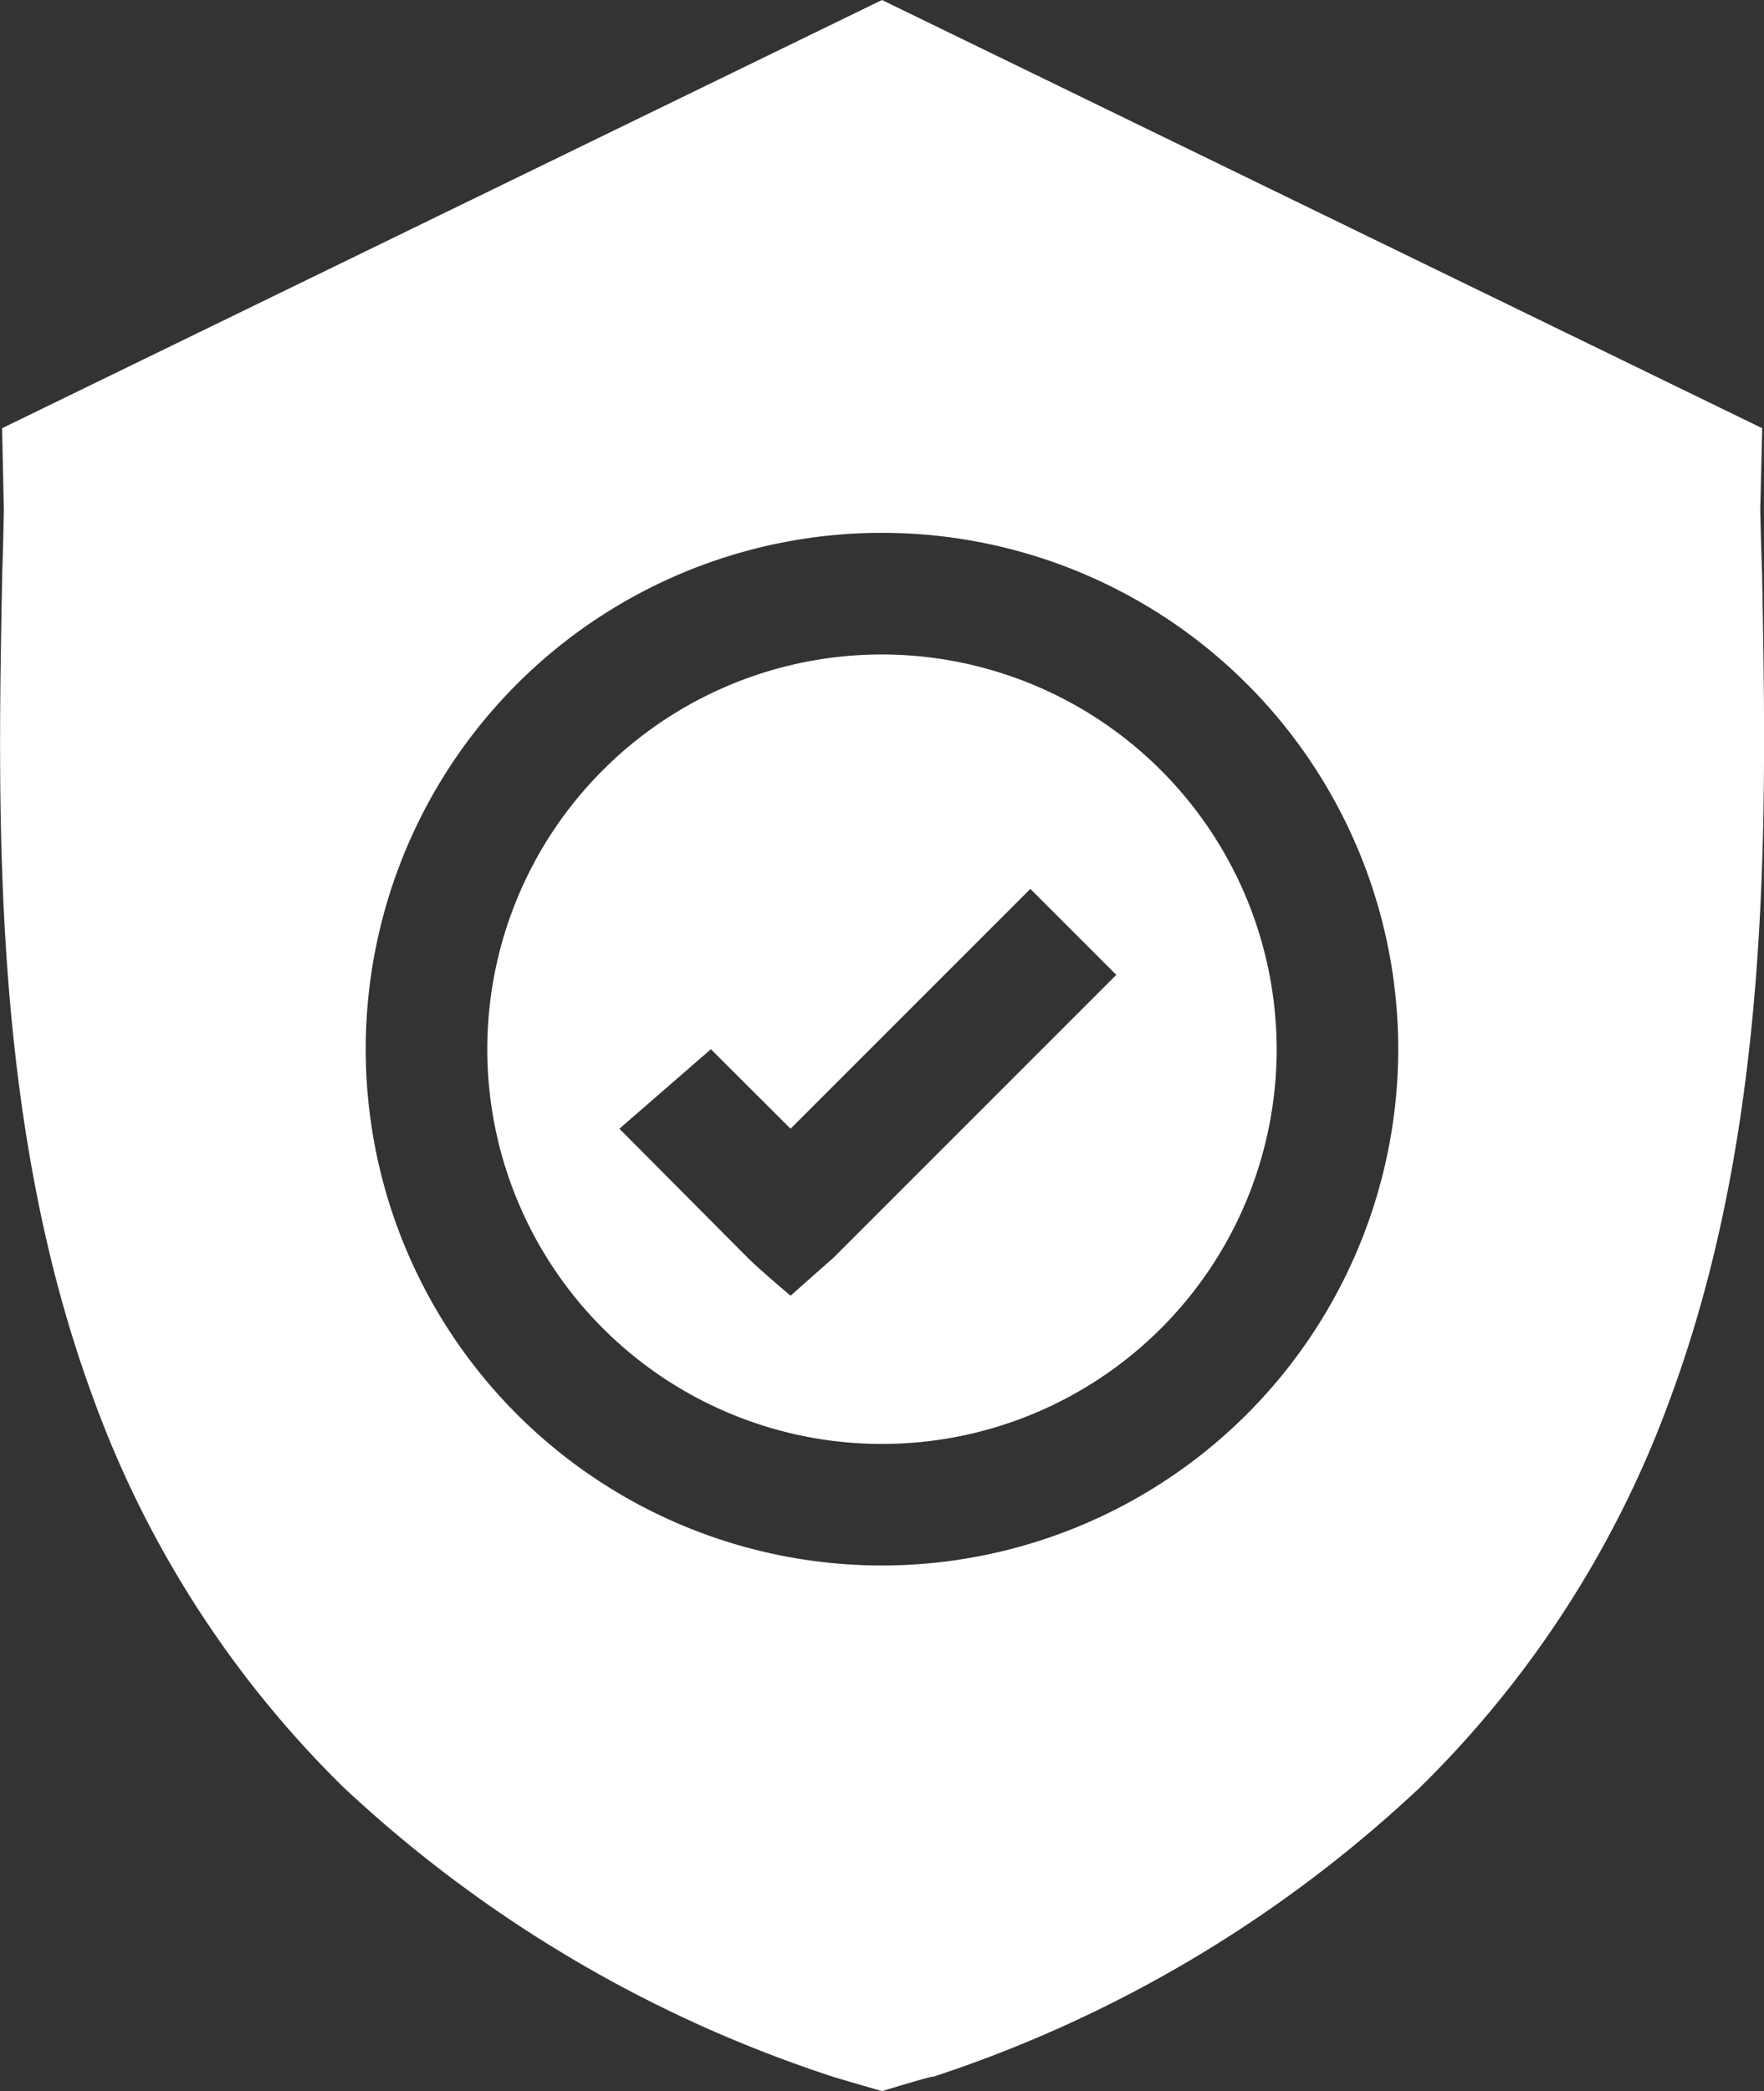
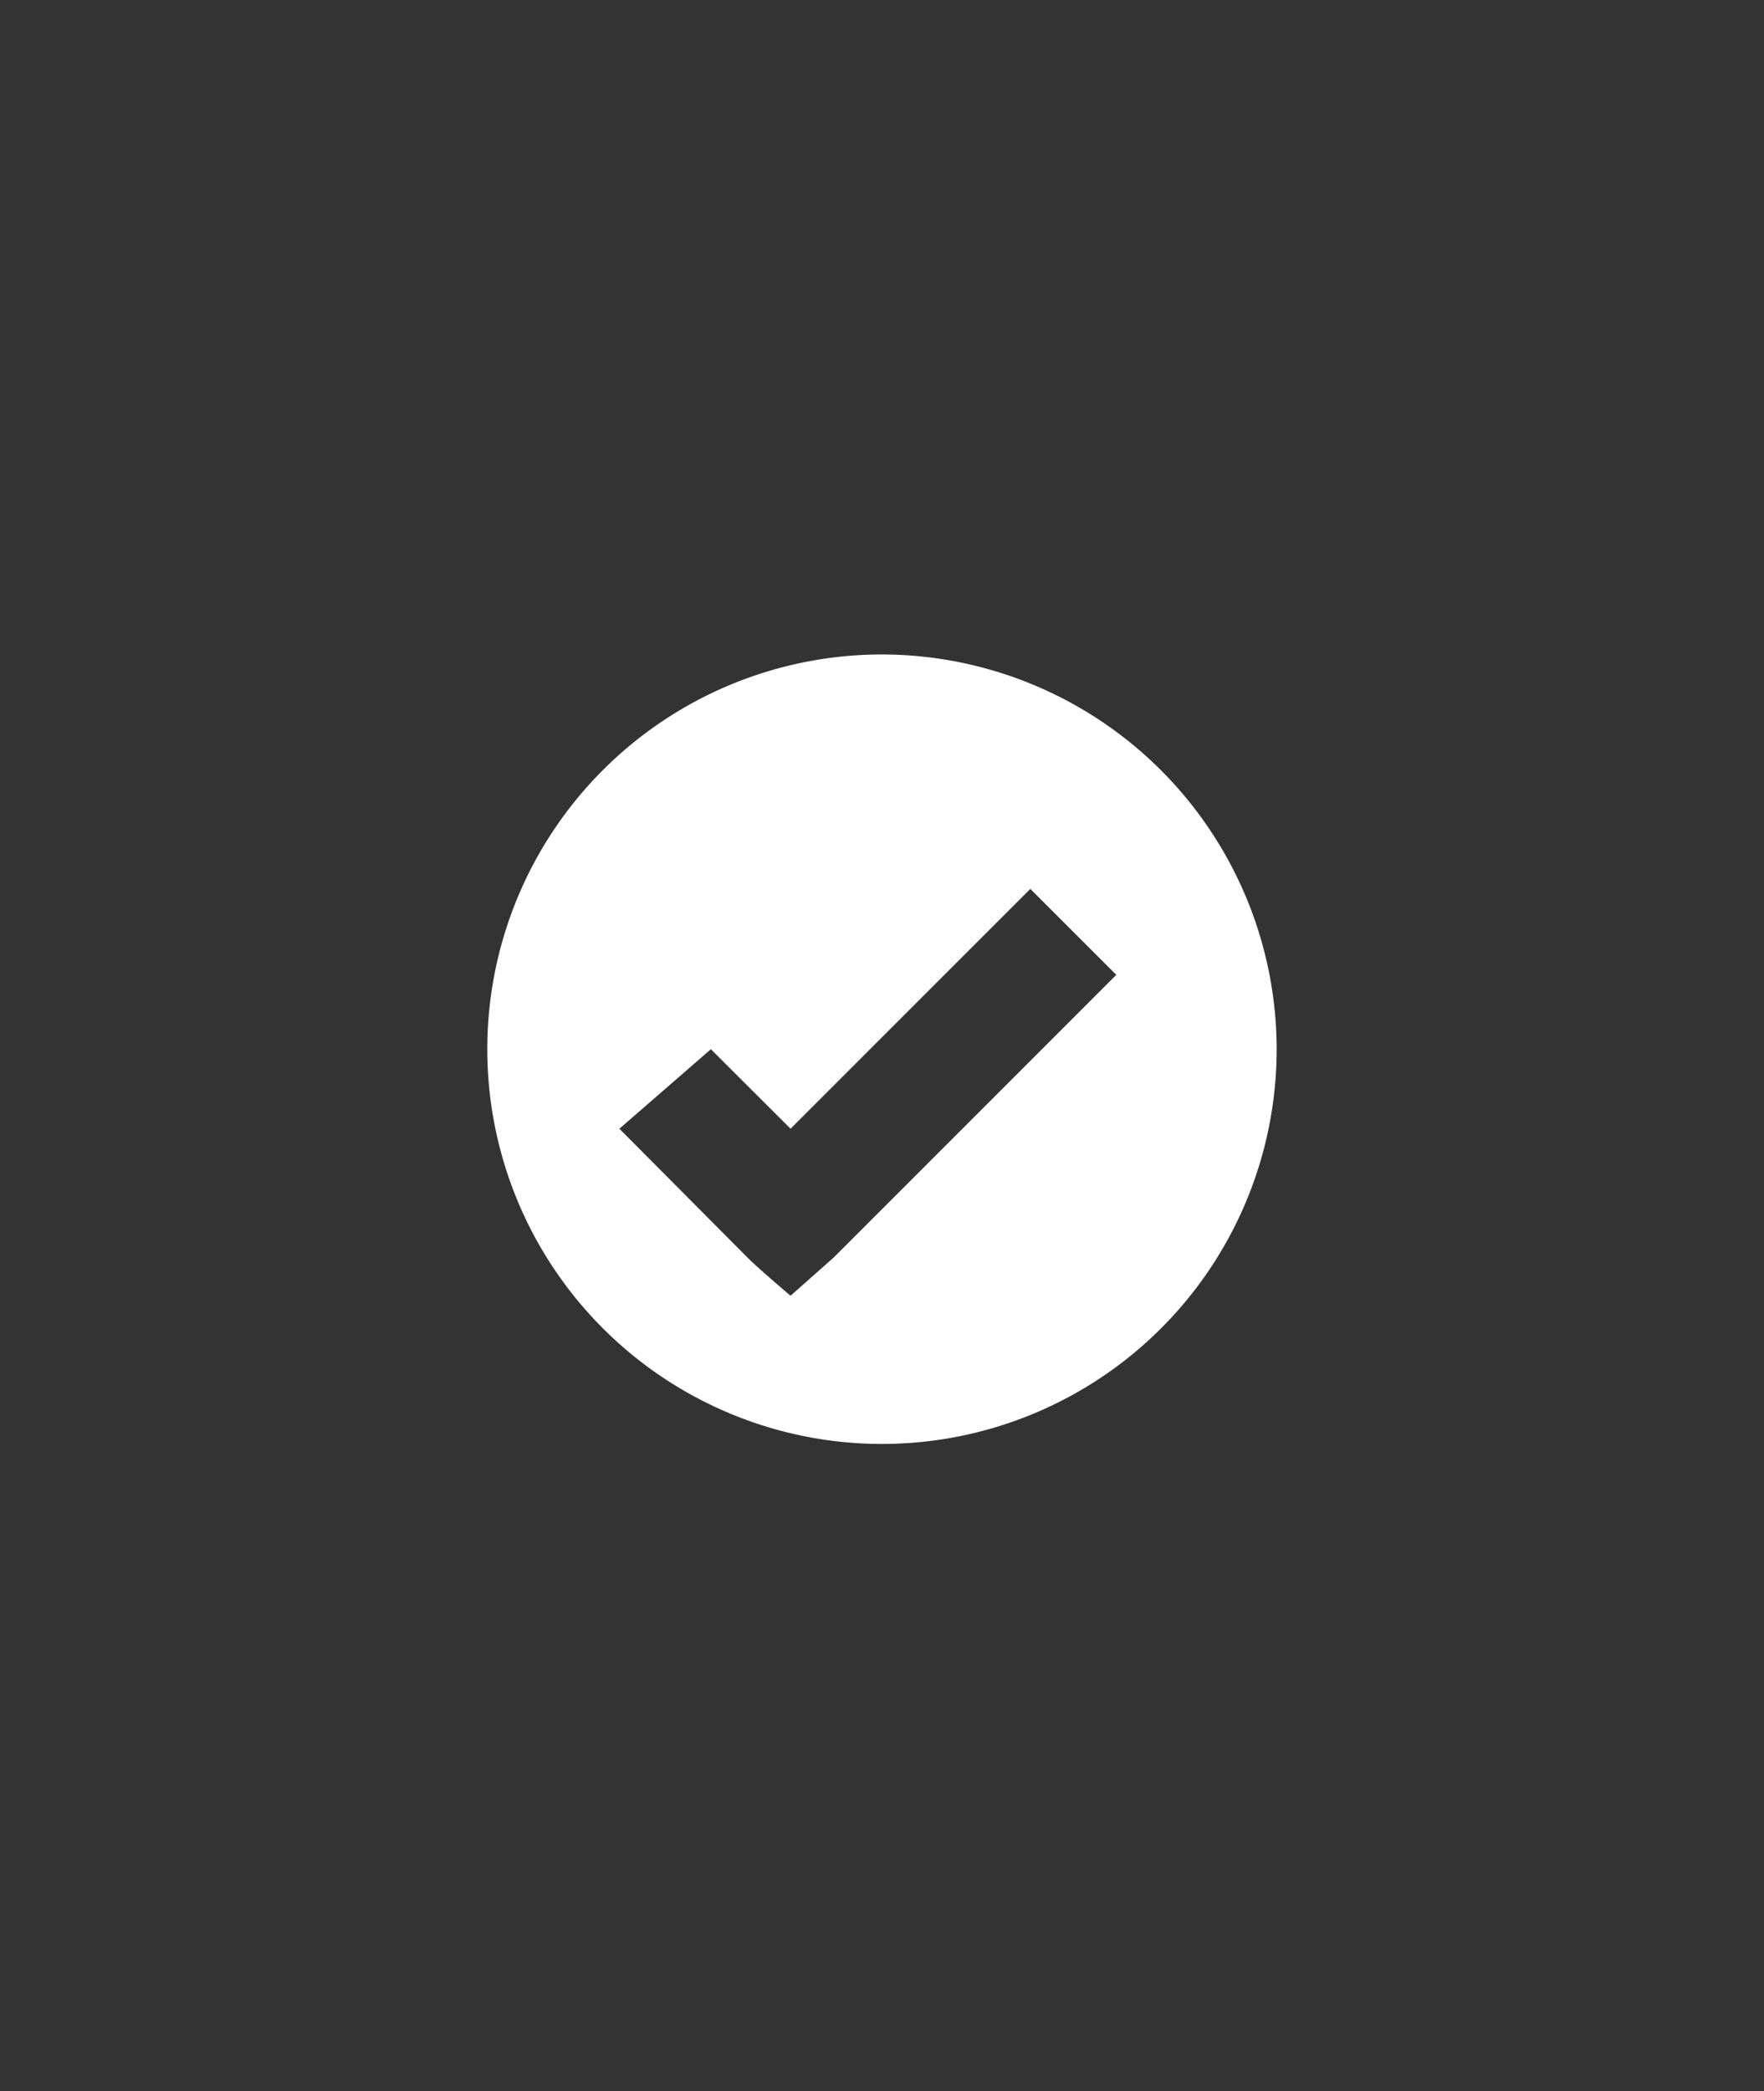
<svg xmlns="http://www.w3.org/2000/svg" width="45.749" height="54.224" viewBox="0 0 45.749 54.224">
  <rect x="0" y="0" width="45.749" height="54.224" fill="#333333" stroke="none" />
  <g id="surface1" transform="translate(0 0.344)">
    <path id="Path_247" data-name="Path 247" d="M130.678,158.457a10.236,10.236,0,1,0,10.236,10.236A10.248,10.248,0,0,0,130.678,158.457Zm6.077,8.308-7.333,7.333-1.115.987s-.807-.679-1.114-.987h0l-3.325-3.343,2.373-2.062,2.066,2.062h0l6.219-6.219,2.229,2.229Zm0,0" transform="translate(-107.804 -141.83)" fill="#ffffff" />
-     <path id="Path_248" data-name="Path 248" d="M45.7,14.576l0-.042c-.023-.516-.048-1.669-.048-1.669l.05-2.106L22.874-.345h0L.054,10.759.1,12.865S.08,14.014.056,14.534l0,.1c-.12,6.3-.269,14.138,2.353,21.253A27.053,27.053,0,0,0,8.9,45.993a33.953,33.953,0,0,0,12.7,7.513c.168.059.017,0,0,0s1.276.374,1.276.374h0s1.341-.411,1.328-.373a33.759,33.759,0,0,0,12.639-7.518,27.093,27.093,0,0,0,6.49-10.112C45.964,28.74,45.815,20.886,45.7,14.576ZM22.874,40.25A13.389,13.389,0,1,1,36.263,26.862,13.4,13.4,0,0,1,22.874,40.25Zm0,0" transform="translate(0 0.001)" fill="#ffffff" />
  </g>
</svg>